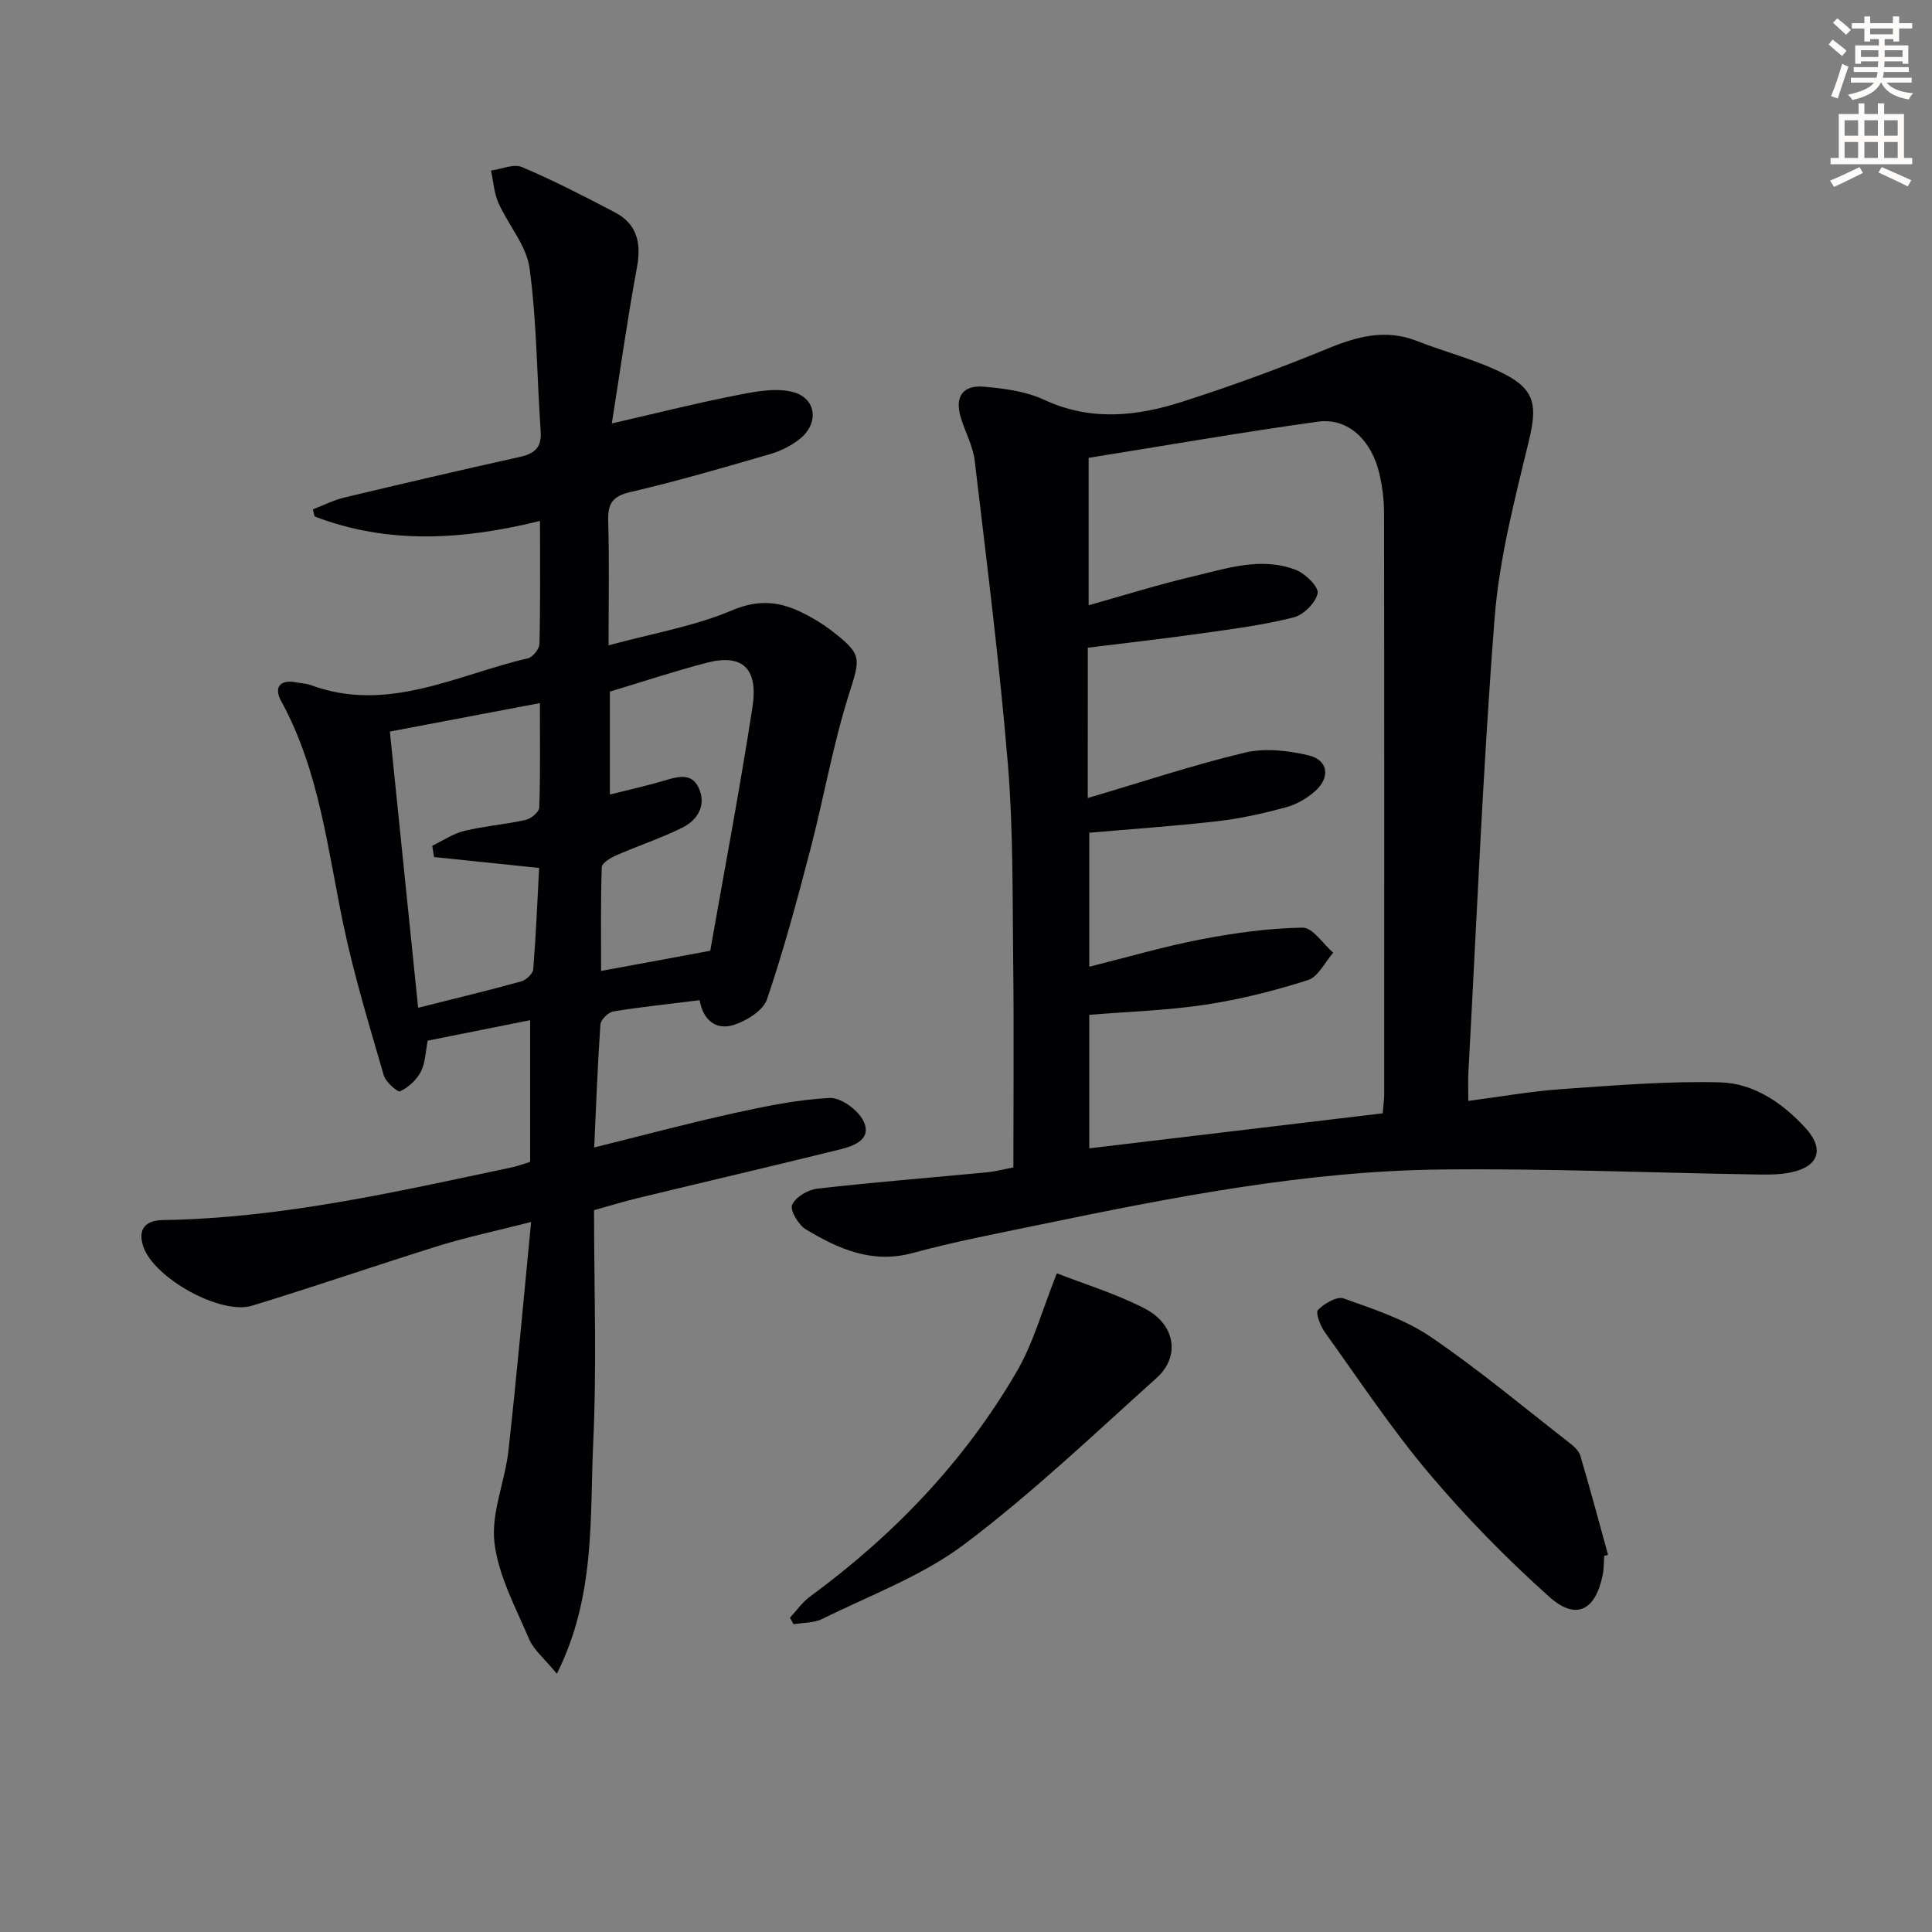
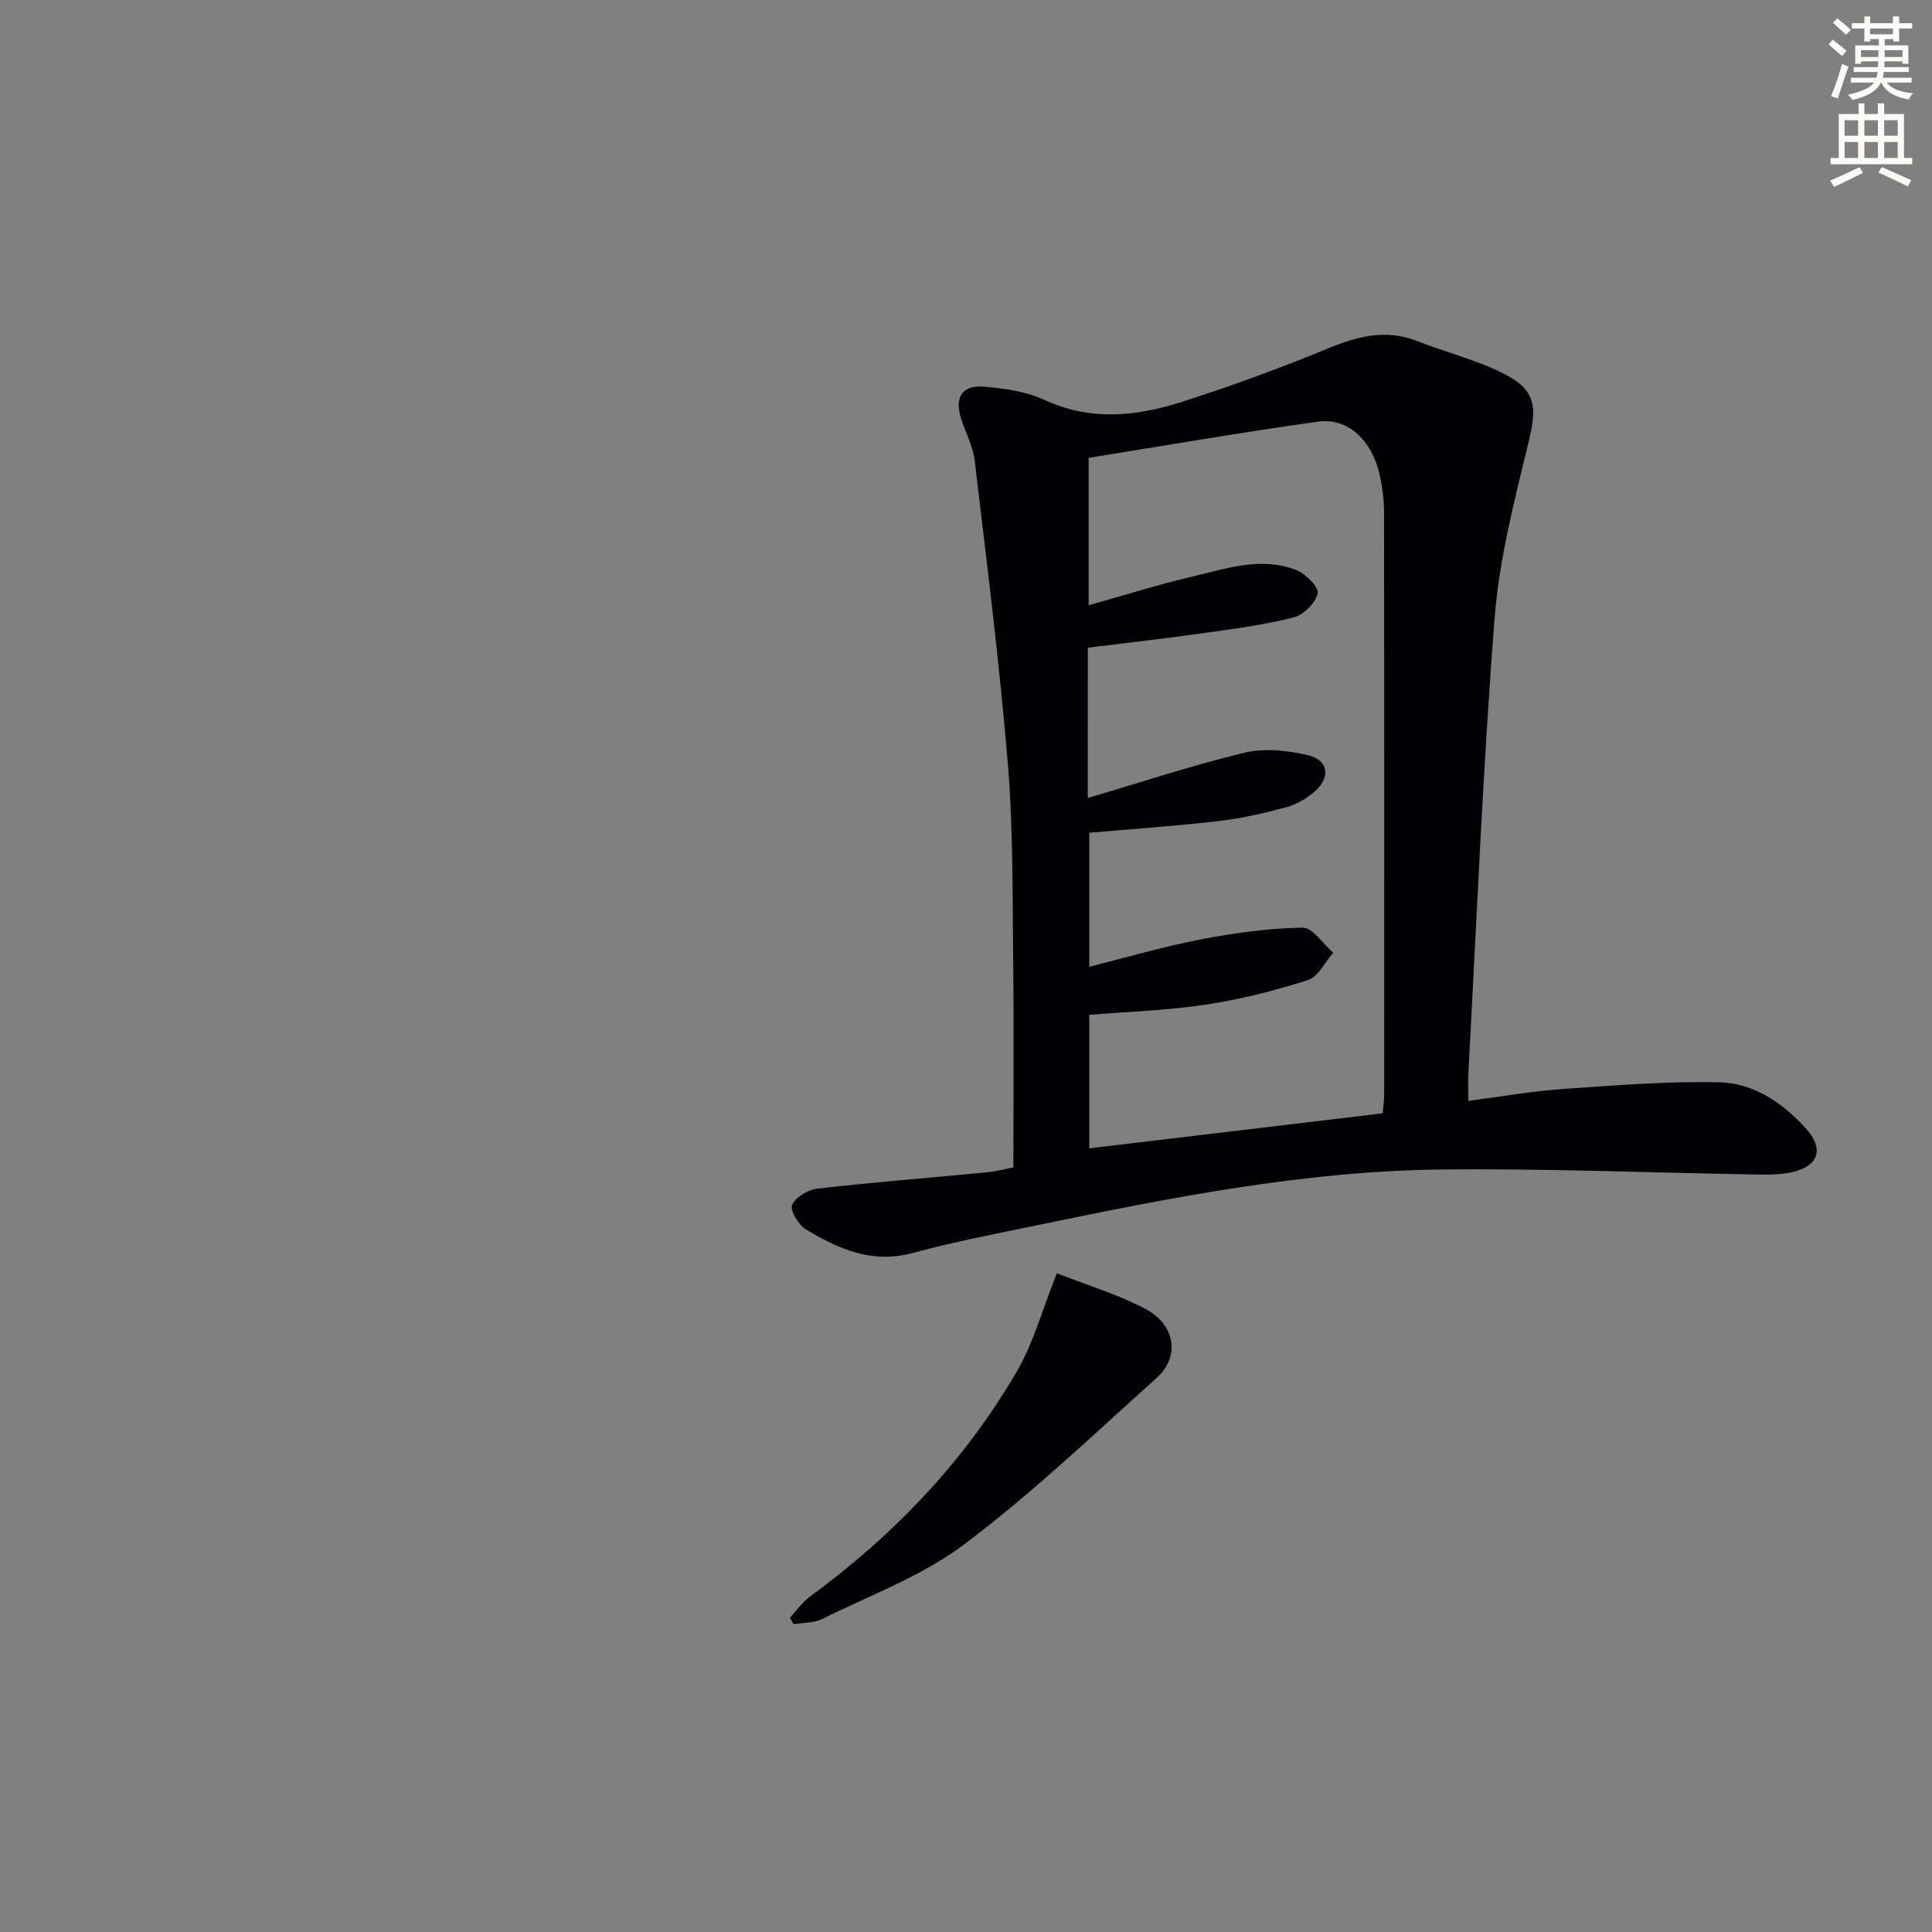
<svg xmlns="http://www.w3.org/2000/svg" enable-background="new 0 0 400 400" viewBox="0 0 400 400">
  <rect x="0" y="0" width="400" height="400" fill="#808080" stroke="none" />
  <path d="m378.6 9.2.8-1c.9.7 1.9 1.4 2.9 2.3l-.9 1.1c-1.1-.9-2-1.7-2.8-2.4zm.5 10.7c.9-2.1 1.6-4.3 2.3-6.7.4.2.8.4 1.3.6-.7 2.1-1.5 4.3-2.2 6.6zm.4-15.2.9-.9c1 .8 2 1.6 2.8 2.4l-1 1c-1-.9-1.9-1.8-2.7-2.5zm12.5-1.3h1.2v1.4h2.7v1.1h-2.7v2.7h-1.2v-.5h-1.8v1.3h4.9v3.8h-1.2v-.5h-3.7c0 .4-.1.9-.1 1.2h5.1v1h-5.2c0 .5-.1.9-.2 1.2h6v1h-5.2c1.1 1.3 2.9 2 5.5 2.2-.4.4-.7.8-.9 1.3-2.9-.5-4.8-1.6-5.7-3.5h-.1c-.8 1.7-2.7 2.9-5.9 3.6-.2-.4-.6-.8-.9-1.1 2.8-.6 4.6-1.4 5.4-2.5h-4.8v-1h5.3c.1-.3.2-.7.2-1.2h-4.9v-1h5c0-.4 0-.8.1-1.2h-3.6v.5h-1.2v-3.8h4.9v-1.3h-1.8v.5h-1.2v-2.7h-2.6v-1.1h2.6v-1.4h1.2v1.4h4.7v-1.4zm-6.7 8.4h3.6c0-.4 0-.9 0-1.4h-3.6zm1.9-4.7h4.7v-1.2h-4.7zm6.7 3.3h-3.7v1.4h3.7z" fill="#fcfbfa" />
  <path d="m384.7 21.4h1.3v2.2h2.8v-2.2h1.3v2.2h4.1v9.1h1.7v1.3h-16.9v-1.3h1.7v-9.1h4.1v-2.2zm.3 13.2.7 1.2c-1.8.9-3.8 1.9-6 2.9-.2-.4-.5-.8-.8-1.3 2.4-1 4.4-2 6.1-2.8zm-3.1-6.5h2.8v-3.2h-2.8zm0 4.6h2.8v-3.3h-2.8zm4.1-4.6h2.8v-3.2h-2.8zm0 4.6h2.8v-3.3h-2.8zm3.6 1.9c2.1.9 4.1 1.8 6.1 2.7l-.7 1.3c-2.2-1.1-4.2-2-6.1-2.9zm3.3-9.7h-2.8v3.2h2.8zm-2.8 7.8h2.8v-3.3h-2.8z" fill="#fcfbfa" />
  <g fill="#010103">
-     <path d="m144.85 207.08c-6.4.8-12.17 1.39-17.88 2.33-1.04.17-2.59 1.71-2.66 2.7-.58 8.28-.88 16.57-1.29 25.46 9.84-2.44 19.21-4.95 28.67-7.04 6.62-1.46 13.34-2.87 20.07-3.21 2.34-.12 5.92 2.51 7.02 4.8 1.8 3.75-1.91 5.13-4.84 5.85-14 3.45-28.04 6.73-42.05 10.12-2.74.66-5.44 1.5-8.9 2.46 0 15.97.58 32.09-.17 48.16-.73 15.62.52 31.76-7.53 47.82-2.59-3.16-4.77-4.9-5.73-7.15-2.79-6.54-6.38-13.14-7.19-20.01-.72-6.13 2.18-12.61 2.89-19 1.71-15.3 3.07-30.64 4.7-47.37-7.49 1.91-13.27 3.12-18.89 4.86-13 4.04-25.86 8.5-38.88 12.47-6.53 1.99-20.32-5.73-22.52-12.24-1.21-3.59.42-5.44 4.07-5.49 24.57-.38 48.37-5.87 72.23-10.91 1.27-.27 2.49-.75 3.79-1.14 0-9.82 0-19.44 0-29.33-7.24 1.45-14.21 2.84-21.21 4.24-.46 2.32-.48 4.61-1.42 6.43-.88 1.69-2.57 3.25-4.28 4.05-.54.25-3-1.92-3.4-3.33-2.96-10.18-6.06-20.36-8.26-30.71-3.36-15.89-5-32.18-13-46.8-1.54-2.82-.19-4.51 3.23-3.81.98.2 2.02.22 2.94.56 15.93 5.87 30.17-2.13 44.95-5.56 1.01-.23 2.36-1.95 2.38-3 .2-8.3.11-16.6.11-25.44-16.04 3.98-31.5 4.89-46.66-.92-.12-.49-.24-.98-.36-1.47 2.17-.83 4.27-1.91 6.51-2.45 12.09-2.89 24.2-5.72 36.34-8.41 3.04-.68 4.54-1.93 4.31-5.29-.78-11.27-.79-22.62-2.3-33.78-.63-4.71-4.41-8.94-6.45-13.53-.91-2.05-1.04-4.45-1.53-6.69 2.16-.29 4.68-1.45 6.41-.72 6.56 2.78 12.91 6.06 19.23 9.37 4.65 2.44 5.5 6.39 4.57 11.43-1.93 10.39-3.39 20.86-5.2 32.28 9.1-2.09 17.05-4.1 25.09-5.69 3.95-.78 8.26-1.73 12.04-.91 5.22 1.14 5.95 6.51 1.73 9.85-1.77 1.41-3.98 2.49-6.16 3.12-9.56 2.77-19.12 5.58-28.81 7.82-3.76.87-4.75 2.39-4.64 6 .24 8.14.08 16.29.08 25.75 9-2.45 17.69-3.92 25.6-7.26 5.66-2.4 10.12-1.76 14.97.73 1.91.98 3.79 2.1 5.49 3.41 6.62 5.11 6.08 5.68 3.61 13.55-3.27 10.41-5.13 21.25-7.89 31.82-2.72 10.42-5.52 20.85-8.98 31.03-.79 2.33-4.21 4.45-6.85 5.3-3.64 1.17-6.37-.9-7.1-5.11zm-58.28 1.57c7.6-1.92 14.5-3.57 21.33-5.46 1.02-.28 2.43-1.59 2.5-2.51.57-7.05.86-14.12 1.22-20.98-7.58-.79-14.66-1.52-21.75-2.26-.13-.78-.25-1.55-.38-2.33 2.21-1.06 4.31-2.52 6.64-3.08 4.18-1.01 8.51-1.34 12.71-2.28 1.12-.25 2.78-1.64 2.81-2.55.24-6.96.13-13.93.13-21.63-10.62 2.02-20.63 3.91-31.06 5.89 1.97 19.14 3.87 37.77 5.85 57.19zm60.48-11.81c2.85-16.25 6.1-33.3 8.74-50.44 1.25-8.1-2.16-11.09-9.48-9.18-6.69 1.75-13.26 3.93-20.04 5.97v21.31c3.86-.97 7.41-1.77 10.91-2.78 2.8-.81 5.9-1.96 7.46 1.35 1.67 3.55-.13 6.69-3.41 8.31-4.42 2.18-9.15 3.74-13.68 5.72-1.16.51-2.93 1.58-2.96 2.44-.24 7.07-.14 14.15-.14 21.48 7.29-1.33 13.89-2.56 22.6-4.18z" />
    <path d="m209.81 241.71c0-14.34.13-28.48-.04-42.61-.16-13.64.02-27.33-1.1-40.91-1.74-20.99-4.39-41.9-6.87-62.82-.36-3.07-2-5.97-2.9-8.99-1.25-4.19.39-6.69 4.77-6.32 4.25.36 8.75.96 12.55 2.73 9.64 4.47 19.18 3.4 28.64.36 10.09-3.24 20.07-6.88 29.87-10.92 6.21-2.56 12.12-4.2 18.67-1.62 5.99 2.36 12.36 3.9 18.05 6.81 6.59 3.37 6.78 6.87 5.05 14-2.92 12.07-6.1 24.27-7.06 36.58-2.44 31.32-3.71 62.72-5.43 94.09-.09 1.63-.01 3.26-.01 5.84 6.76-.88 13.08-2.01 19.45-2.45 10.87-.76 21.79-1.67 32.66-1.39 6.94.18 12.87 4.2 17.64 9.38 4 4.34 2.91 8.01-2.9 9.25-2.57.55-5.3.48-7.95.43-21.47-.35-42.94-1.25-64.4-1.02-28.19.3-55.78 5.75-83.29 11.44-8.77 1.82-17.6 3.5-26.24 5.85-8.42 2.29-15.39-.84-22.15-4.91-1.52-.92-3.3-3.93-2.82-5.05.7-1.61 3.27-3.14 5.2-3.36 11.71-1.34 23.47-2.27 35.21-3.39 1.64-.16 3.24-.59 5.4-1zm15.4-76.49c11.26-3.32 21.78-6.83 32.54-9.4 4.12-.98 8.9-.44 13.11.55 4.17.98 4.65 4.61 1.33 7.51-1.69 1.48-3.86 2.71-6.02 3.29-4.63 1.24-9.35 2.31-14.1 2.85-8.85 1.02-17.76 1.62-26.55 2.39v27.74c8.1-2.02 15.59-4.22 23.21-5.68 6.9-1.32 13.95-2.3 20.96-2.41 2.09-.03 4.23 3.37 6.34 5.19-1.73 1.96-3.11 4.99-5.24 5.67-6.92 2.2-14.04 4.01-21.22 5.09-7.98 1.2-16.1 1.45-24.05 2.1v27.64c20.52-2.45 40.56-4.84 60.75-7.25.13-1.6.31-2.74.31-3.88.01-40.15.03-80.3-.03-120.45 0-2.64-.34-5.33-.92-7.91-1.6-7.13-6.56-11.83-12.76-10.96-15.9 2.21-31.72 4.97-47.48 7.49v30.52c7.42-2.07 14.36-4.27 21.44-5.93 7.06-1.65 14.25-4.2 21.51-1.37 1.95.76 4.74 3.54 4.46 4.83-.42 1.98-2.9 4.45-4.95 4.98-6.09 1.55-12.38 2.37-18.62 3.25-7.98 1.13-15.99 2.03-24.01 3.03-.01 10.44-.01 20.24-.01 31.12z" />
-     <path d="m332.14 322.13c-.1 1.32-.06 2.68-.32 3.97-1.5 7.34-5.5 9.46-11.03 4.53-8.87-7.92-17.27-16.51-24.94-25.6-7.8-9.25-14.53-19.41-21.59-29.26-.92-1.29-1.94-4.01-1.38-4.57 1.31-1.33 3.93-2.87 5.32-2.37 6.16 2.21 12.63 4.3 17.97 7.93 10 6.8 19.32 14.61 28.88 22.06.88.68 1.86 1.6 2.15 2.59 2.01 6.8 3.84 13.66 5.73 20.5-.26.06-.53.14-.79.22z" />
    <path d="m218.81 263.62c5.69 2.23 12.21 4.21 18.17 7.28 6.38 3.29 7.44 9.94 2.48 14.39-13.07 11.75-25.85 23.94-39.85 34.47-8.72 6.55-19.43 10.49-29.34 15.41-1.74.86-3.96.77-5.96 1.11-.26-.45-.51-.9-.77-1.34 1.36-1.46 2.54-3.18 4.12-4.35 17.36-12.74 32.03-28.02 42.86-46.65 3.43-5.87 5.24-12.68 8.29-20.32z" />
  </g>
</svg>